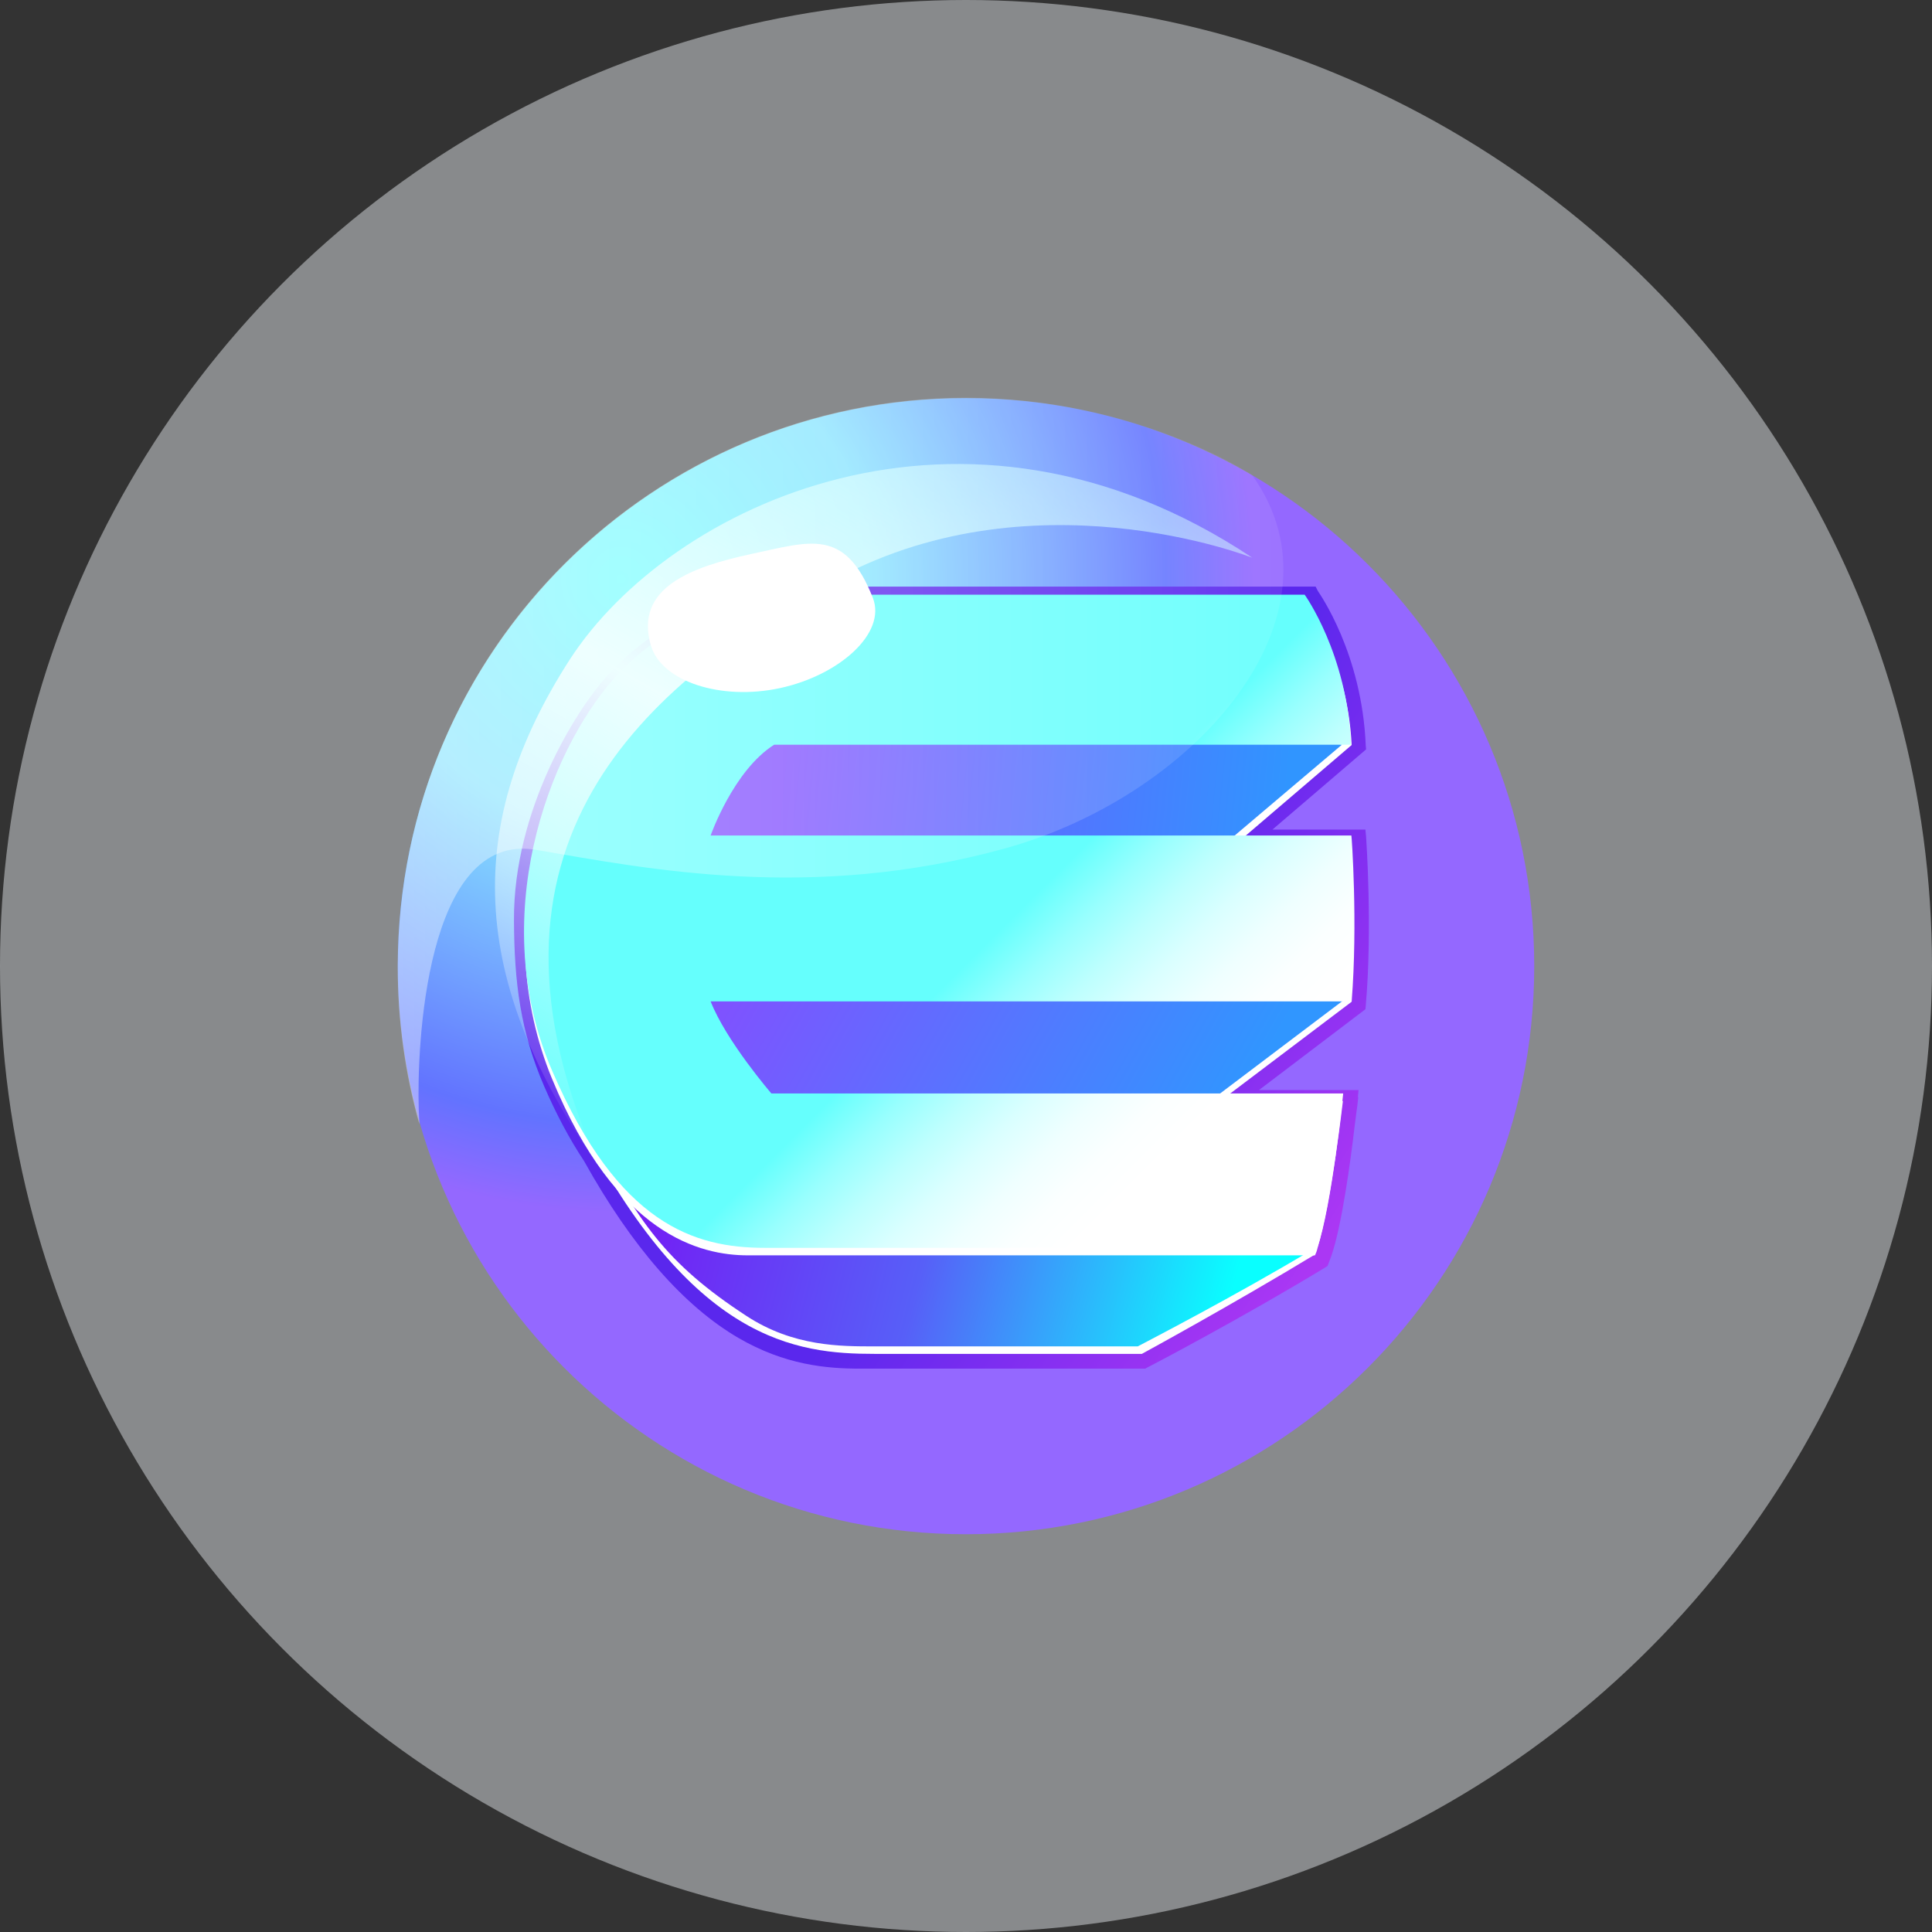
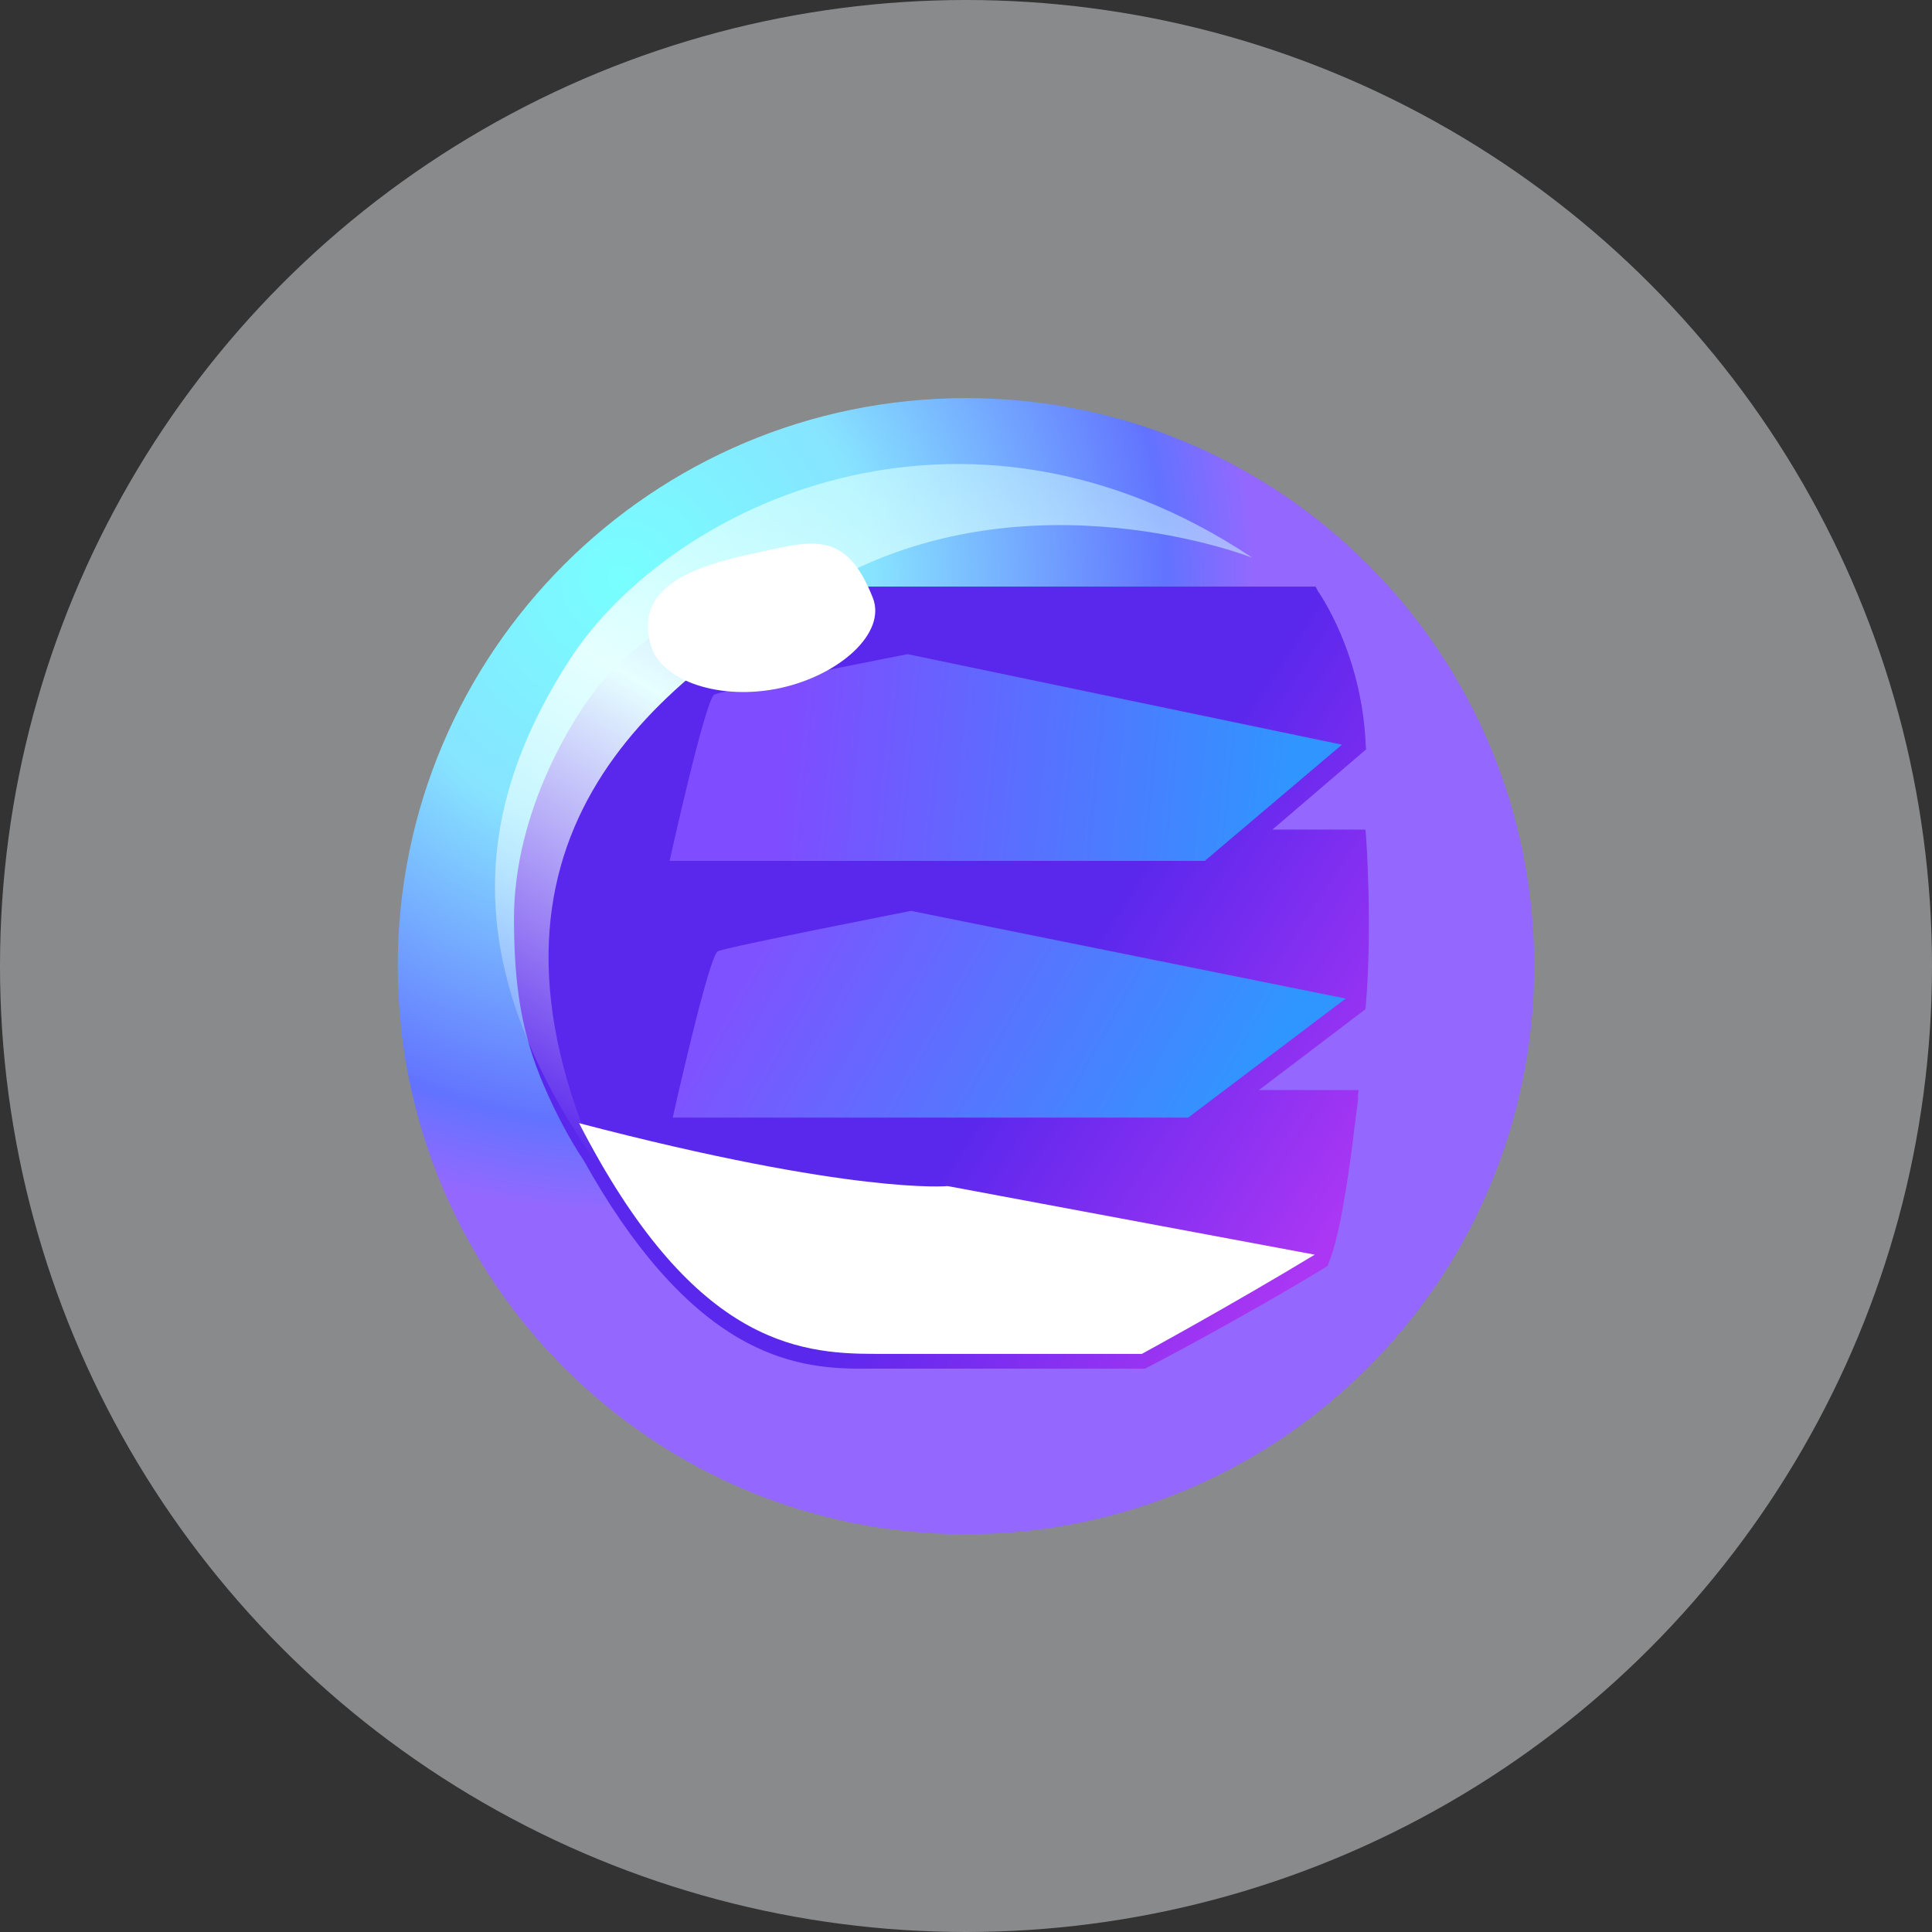
<svg xmlns="http://www.w3.org/2000/svg" width="34" height="34" viewBox="0 0 34 34" fill="none">
  <rect x="0" y="0" width="34" height="34" fill="#333333" stroke="none" />
  <circle opacity="0.5" cx="17" cy="17" r="17" fill="#DEE2E6" />
  <path d="M27 17C27 22.521 22.525 27 16.997 27C11.481 27 7 22.526 7 17C7 11.479 11.481 7.006 17.003 7.006C22.525 7.006 27 11.479 27 17Z" fill="url(#paint0_radial_222_766)" />
  <path d="M24.041 14.725L24.029 14.599H22.393L24.041 13.188L24.035 13.122C23.969 11.497 23.219 10.444 23.192 10.4L23.153 10.323H14.313C13.476 10.323 11.855 10.582 10.665 11.915C10.147 12.494 9.034 14.241 9.045 16.197C9.05 17.298 9.161 18.152 9.574 19.111C9.783 19.596 10.02 20.042 10.279 20.433C11.117 21.938 12.032 22.984 12.996 23.546C13.812 24.02 14.539 24.086 15.14 24.086H20.155L20.183 24.07C20.199 24.064 21.842 23.205 23.319 22.307L23.363 22.279L23.379 22.235C23.385 22.219 23.39 22.207 23.396 22.191C23.407 22.163 23.418 22.136 23.429 22.103C23.611 21.579 23.765 20.456 23.837 19.838C23.864 19.613 23.886 19.464 23.886 19.464L23.903 19.309H23.897L23.908 19.183H22.156L24.029 17.761L24.035 17.701C24.156 16.318 24.041 14.742 24.041 14.725Z" fill="url(#paint1_linear_222_766)" />
  <path d="M16.678 20.873C16.678 20.873 15.035 21.033 10.191 19.766C12.17 23.617 14.016 23.826 15.394 23.826C16.529 23.826 20.095 23.826 20.095 23.826C20.095 23.826 21.654 22.978 23.137 22.08L16.678 20.873Z" fill="white" />
-   <path d="M15.394 23.694C14.798 23.694 13.966 23.7 13.139 23.16C11.701 22.223 11.227 21.485 10.406 19.937C14.098 20.884 15.867 20.989 16.468 20.989C16.578 20.989 16.645 20.983 16.672 20.983L23.049 22.019C21.742 22.802 20.199 23.601 20.023 23.694H15.394Z" fill="url(#paint2_linear_222_766)" />
-   <path d="M13.569 19.37C13.569 19.37 12.776 18.45 12.5 17.75L21.483 19.37L23.787 17.629C23.782 16.197 23.776 14.83 23.776 14.83H12.5C12.5 14.83 12.897 13.69 13.619 13.232L21.847 14.77L23.787 13.111C23.71 11.552 22.96 10.599 22.96 10.599H18.463C15.3 10.599 14.275 10.599 14.275 10.599C13.514 10.599 11.966 10.764 10.803 12.07C9.634 13.376 8.598 16.279 9.717 18.99C10.852 21.739 12.329 22.092 13.162 22.092C14.699 22.092 23.142 22.092 23.142 22.092C23.159 22.053 23.175 22.015 23.186 21.965C23.429 21.155 23.633 19.376 23.633 19.376H21.483H13.569V19.37Z" fill="white" />
  <path d="M15.972 11.512C15.972 11.512 12.732 12.146 12.572 12.223C12.412 12.3 11.784 15.15 11.784 15.15H21.202L23.616 13.105L15.972 11.512Z" fill="url(#paint3_linear_222_766)" />
  <path d="M16.033 16.03C16.033 16.03 12.792 16.664 12.633 16.741C12.473 16.818 11.839 19.668 11.839 19.668H20.91L23.682 17.573L16.033 16.03Z" fill="url(#paint4_linear_222_766)" />
-   <path d="M23.787 17.623H12.506C12.781 18.323 13.575 19.243 13.575 19.243H23.638C23.638 19.243 23.44 21.227 23.181 21.96C23.181 21.96 13.735 21.96 13.459 21.96C12.219 21.96 10.886 21.546 9.723 18.858C8.554 16.169 9.645 13.243 10.808 11.938C11.977 10.632 13.525 10.466 14.28 10.466C14.28 10.466 15.311 10.466 18.469 10.466H22.96C22.96 10.466 23.71 11.502 23.776 13.106H13.624C12.908 13.557 12.506 14.703 12.506 14.703H23.782C23.787 14.703 23.897 16.252 23.787 17.623Z" fill="url(#paint5_linear_222_766)" />
  <path d="M22.04 9.816C22.04 9.816 18.116 8.262 14.578 10.262C11.47 12.014 7.954 14.819 10.566 20.576C8.202 17.21 8.18 14.471 10.031 11.601C11.789 8.89 16.948 6.422 22.04 9.816Z" fill="url(#paint6_linear_222_766)" />
-   <path opacity="0.4" d="M16.992 7C11.602 7 7.028 11.32 7 16.989C6.995 17.959 7.132 18.906 7.38 19.782C7.38 19.782 7.375 19.683 7.369 19.512C7.336 18.466 7.474 14.62 9.436 14.956C11.398 15.292 14.275 15.87 17.675 14.934C21.076 13.997 23.787 10.818 22.04 8.366C22.04 8.366 19.995 7 16.992 7Z" fill="url(#paint7_linear_222_766)" />
  <path d="M15.361 10.522C15.603 11.144 14.771 11.883 13.729 12.109C12.688 12.335 11.635 11.993 11.453 11.354C11.161 10.34 12.175 9.976 13.217 9.75C14.258 9.53 14.87 9.276 15.361 10.522Z" fill="white" />
  <defs>
    <radialGradient id="paint0_radial_222_766" cx="0" cy="0" r="1" gradientUnits="userSpaceOnUse" gradientTransform="translate(10.948 10.213) scale(11.11 11.107)">
      <stop stop-color="#77FFFF" />
      <stop offset="0.394" stop-color="#87E4FF" />
      <stop offset="0.861" stop-color="#6273FF" />
      <stop offset="1" stop-color="#9468FF" />
    </radialGradient>
    <linearGradient id="paint1_linear_222_766" x1="18.619" y1="17.294" x2="24.043" y2="20.845" gradientUnits="userSpaceOnUse">
      <stop stop-color="#5A27ED" />
      <stop offset="1" stop-color="#AB37F4" />
    </linearGradient>
    <linearGradient id="paint2_linear_222_766" x1="10.906" y1="20.859" x2="21.496" y2="23.536" gradientUnits="userSpaceOnUse">
      <stop offset="2.05407e-07" stop-color="#7618F4" />
      <stop offset="0.504" stop-color="#575FF8" />
      <stop offset="1" stop-color="#09FFFF" />
    </linearGradient>
    <linearGradient id="paint3_linear_222_766" x1="13.791" y1="13.321" x2="22.635" y2="14.217" gradientUnits="userSpaceOnUse">
      <stop offset="2.05407e-07" stop-color="#7F4CFF" />
      <stop offset="1" stop-color="#3095FF" />
    </linearGradient>
    <linearGradient id="paint4_linear_222_766" x1="13.494" y1="16.234" x2="21.203" y2="20.544" gradientUnits="userSpaceOnUse">
      <stop offset="2.05407e-07" stop-color="#7F52FF" />
      <stop offset="1" stop-color="#3096FF" />
    </linearGradient>
    <linearGradient id="paint5_linear_222_766" x1="21.065" y1="19.781" x2="17.625" y2="16.34" gradientUnits="userSpaceOnUse">
      <stop stop-color="white" />
      <stop offset="0.157" stop-color="#FBFFFF" />
      <stop offset="0.319" stop-color="#EFFFFF" />
      <stop offset="0.483" stop-color="#DAFFFF" />
      <stop offset="0.648" stop-color="#BDFFFE" />
      <stop offset="0.814" stop-color="#98FFFE" />
      <stop offset="0.98" stop-color="#6BFFFD" />
      <stop offset="1" stop-color="#65FFFD" />
    </linearGradient>
    <linearGradient id="paint6_linear_222_766" x1="10.389" y1="20.473" x2="17.927" y2="7.414" gradientUnits="userSpaceOnUse">
      <stop stop-color="white" stop-opacity="0" />
      <stop offset="0.515" stop-color="#E6FFFF" />
      <stop offset="1" stop-color="#CEFFFF" stop-opacity="0.5" />
    </linearGradient>
    <linearGradient id="paint7_linear_222_766" x1="7.001" y1="13.392" x2="22.584" y2="13.392" gradientUnits="userSpaceOnUse">
      <stop stop-color="white" />
      <stop offset="0.867" stop-color="white" stop-opacity="0.306" />
      <stop offset="1" stop-color="white" stop-opacity="0.2" />
    </linearGradient>
  </defs>
</svg>